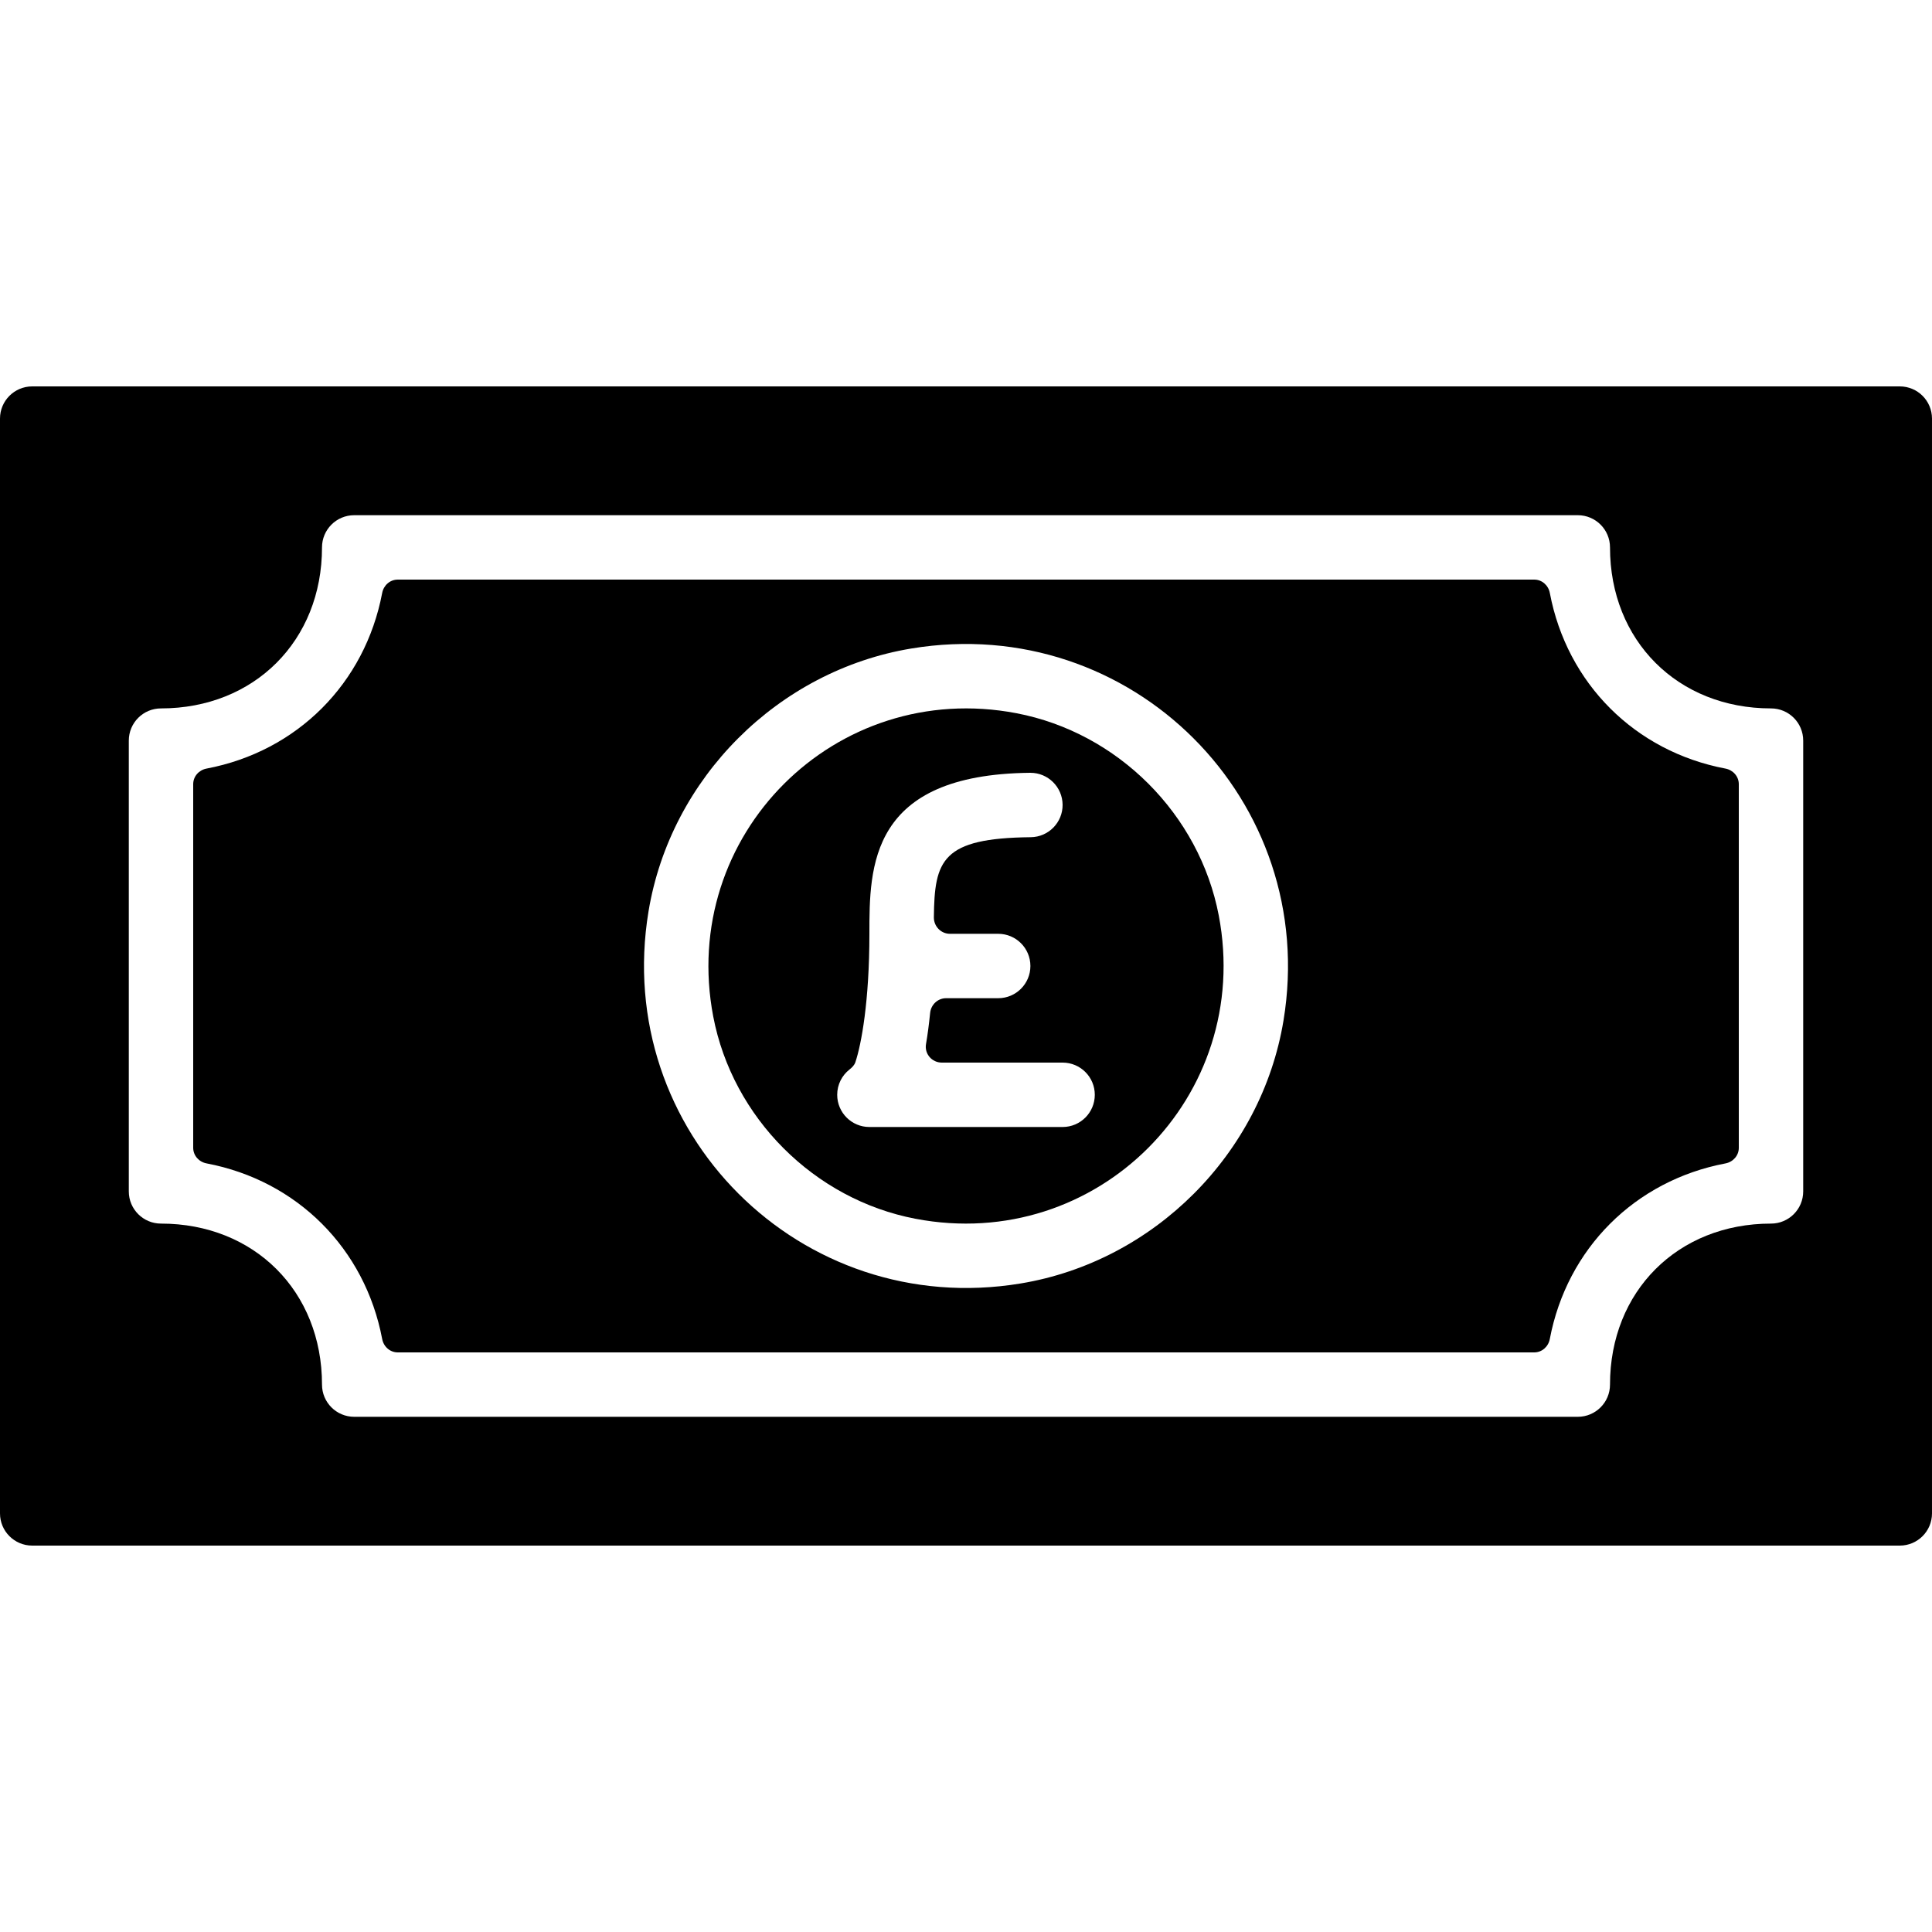
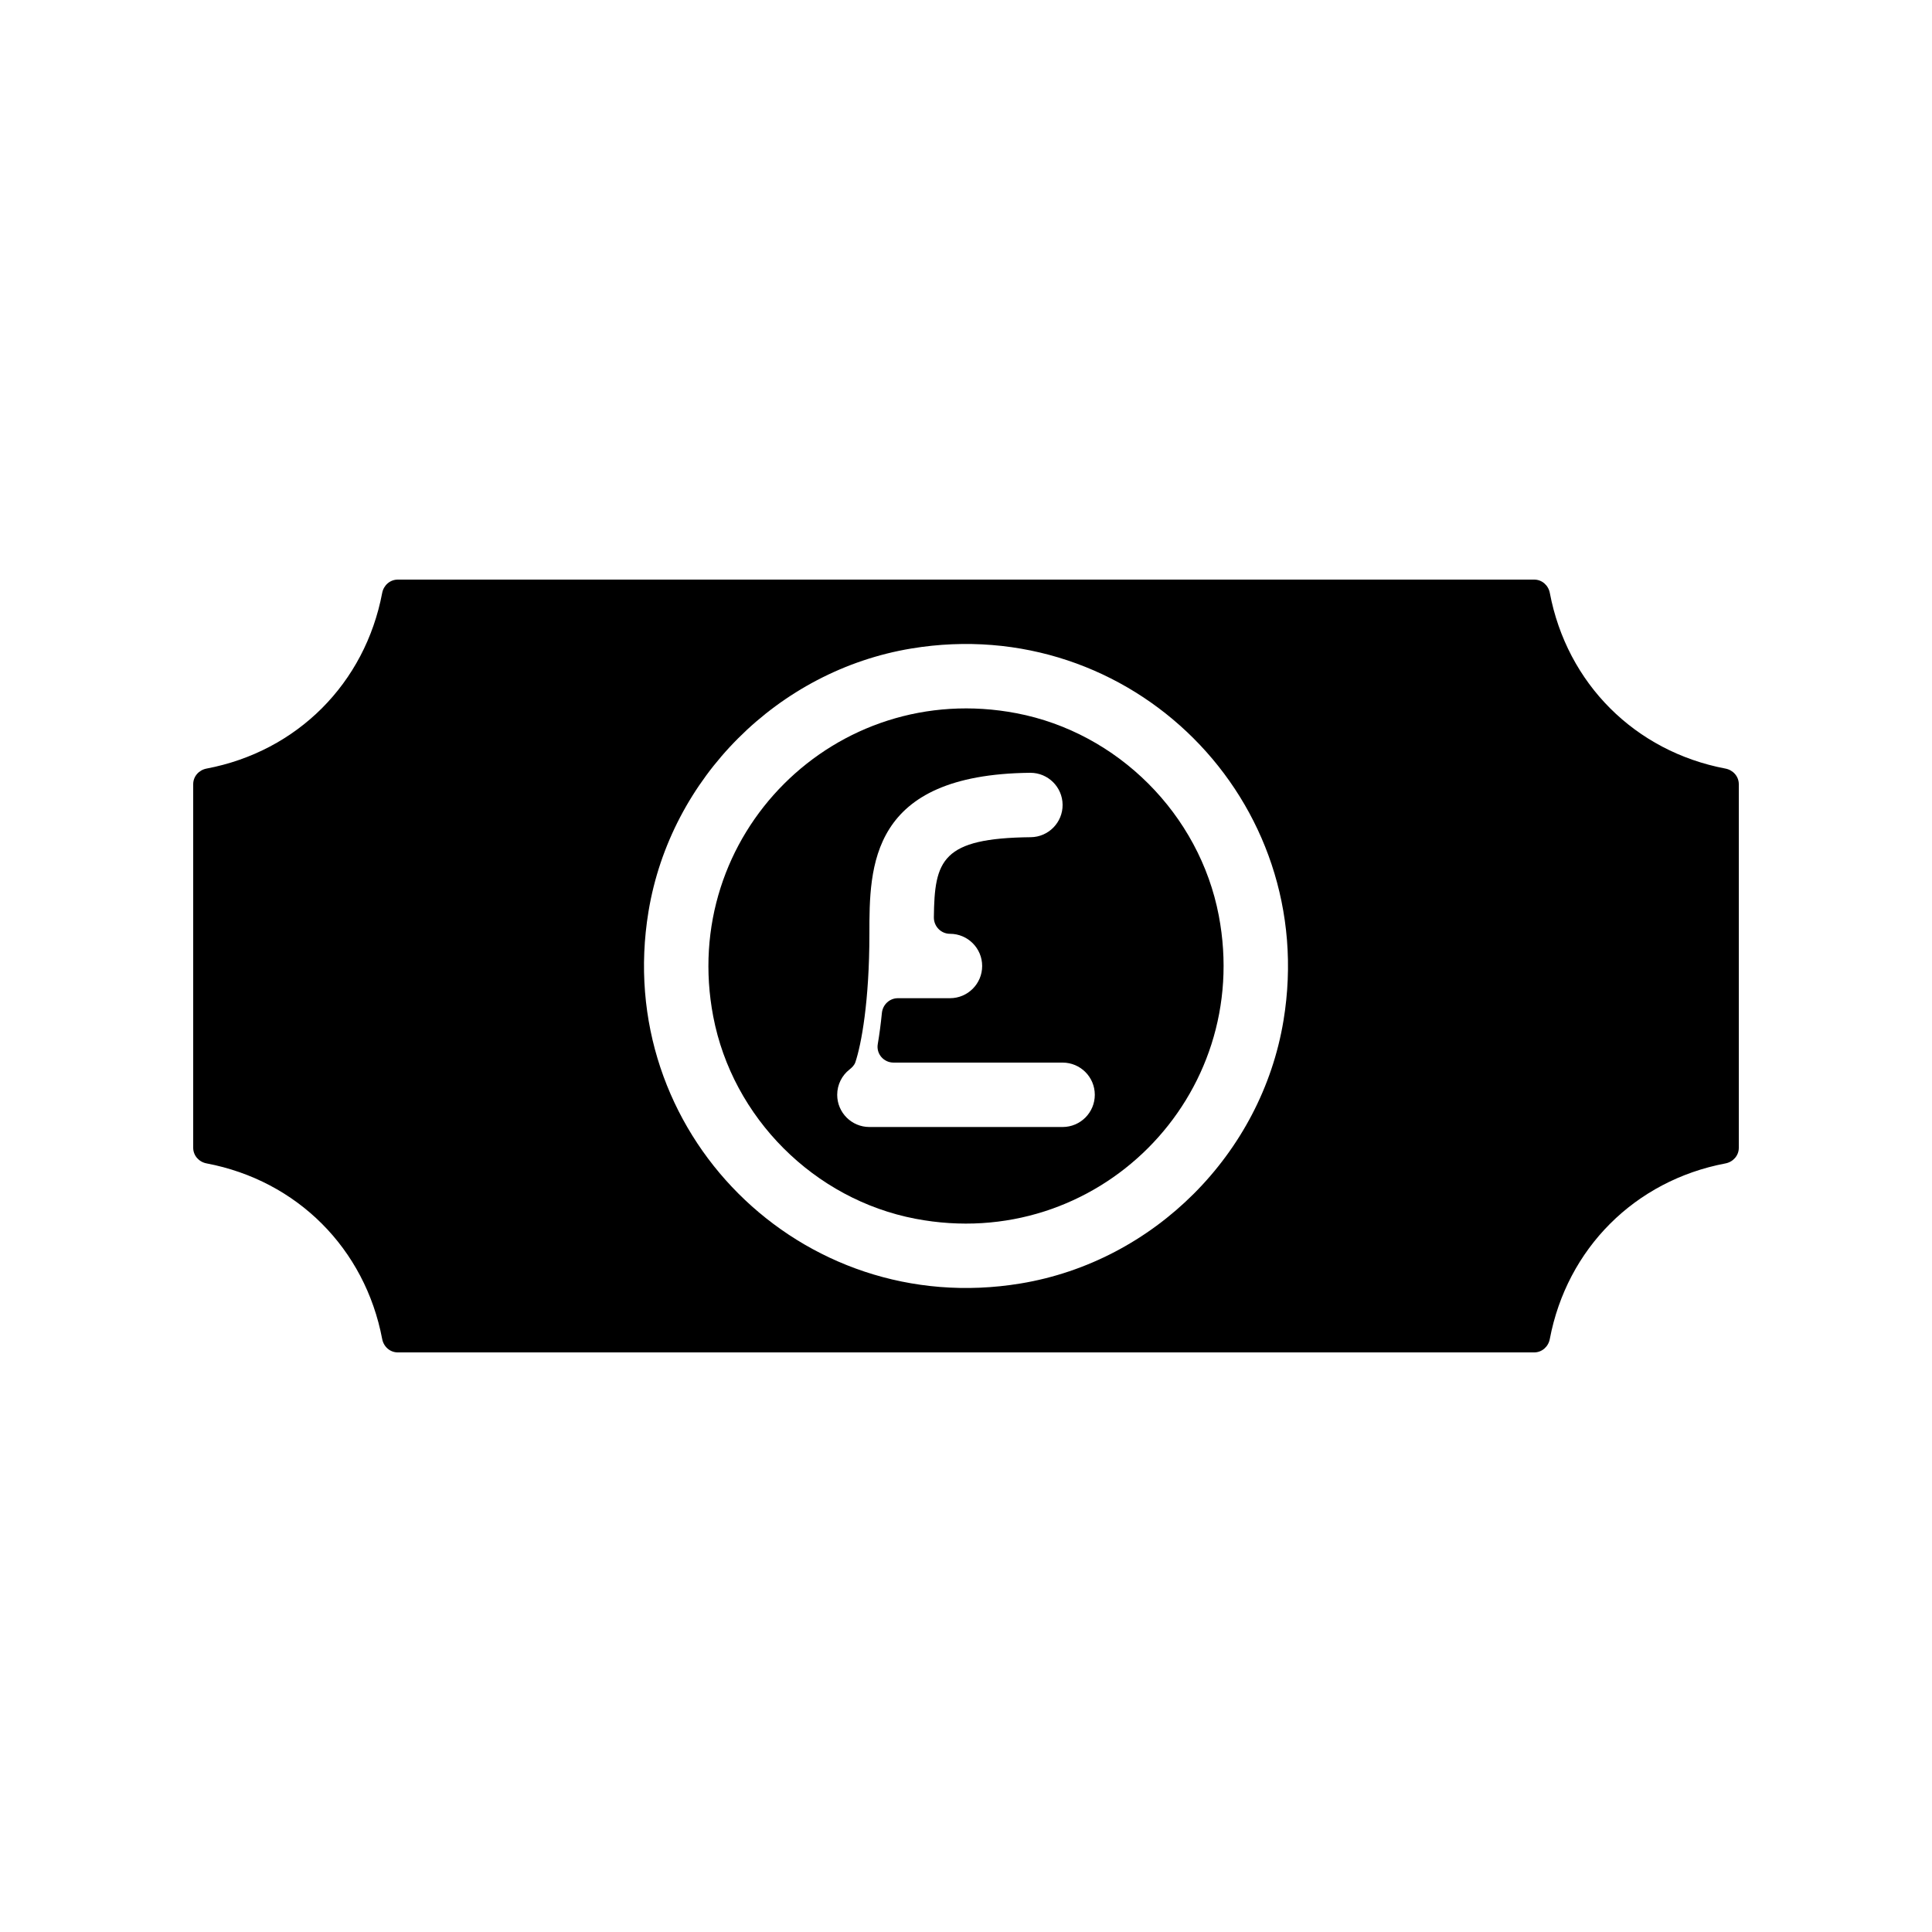
<svg xmlns="http://www.w3.org/2000/svg" version="1.1" id="Layer_1" x="0px" y="0px" viewBox="0 0 512 512" style="enable-background:new 0 0 512 512;" xml:space="preserve">
  <g>
    <g>
      <path d="M457.259,203.682c-23.987-4.548-41.993-22.554-46.541-46.541c-0.384-2.031-2.074-3.541-4.139-3.541H105.421    c-2.065,0-3.755,1.51-4.139,3.541c-4.548,23.987-22.554,41.992-46.541,46.541c-2.031,0.384-3.541,2.074-3.541,4.139v96.35    c0,2.065,1.51,3.755,3.541,4.139c23.987,4.548,41.993,22.554,46.541,46.541c0.384,2.039,2.074,3.55,4.139,3.55h301.15    c2.065,0,3.755-1.51,4.139-3.541c4.548-23.987,22.554-41.992,46.541-46.541c2.039-0.384,3.55-2.074,3.55-4.139v-96.358    C460.8,205.756,459.29,204.066,457.259,203.682z M340.139,270.455c-5.837,35.328-34.321,63.829-69.649,69.675    c-58.308,9.651-108.262-40.277-98.628-98.594c5.837-35.328,34.321-63.821,69.649-69.675    C299.819,162.21,349.773,212.139,340.139,270.455z" />
    </g>
  </g>
  <g>
    <g>
-       <path d="M322.987,242.62c-5.129-26.837-26.769-48.478-53.606-53.606c-48.009-9.173-89.532,32.35-80.367,80.367    c5.129,26.837,26.769,48.486,53.606,53.606C290.628,332.16,332.151,290.637,322.987,242.62z M281.6,298.667h-51.2    c-4.719,0-8.533-3.823-8.533-8.533c0-2.722,1.271-5.146,3.251-6.699c0.683-0.538,1.289-1.126,1.57-1.954    c1.57-4.702,3.712-16.068,3.712-34.014c0-17.818,0-42.223,42.573-42.667c0.034,0,0.068,0,0.094,0c4.676,0,8.482,3.763,8.533,8.448    c0.051,4.71-3.738,8.568-8.439,8.619c-23.552,0.247-25.515,6.067-25.677,21.231c-0.026,2.389,1.877,4.369,4.267,4.369h12.783    c4.719,0,8.533,3.823,8.533,8.533s-3.814,8.533-8.533,8.533h-13.798c-2.21,0-4.019,1.707-4.241,3.908    c-0.299,2.953-0.657,5.709-1.092,8.243c-0.452,2.594,1.562,4.915,4.19,4.915H281.6c4.719,0,8.533,3.823,8.533,8.533    C290.133,294.844,286.319,298.667,281.6,298.667z" />
+       <path d="M322.987,242.62c-5.129-26.837-26.769-48.478-53.606-53.606c-48.009-9.173-89.532,32.35-80.367,80.367    c5.129,26.837,26.769,48.486,53.606,53.606C290.628,332.16,332.151,290.637,322.987,242.62z M281.6,298.667h-51.2    c-4.719,0-8.533-3.823-8.533-8.533c0-2.722,1.271-5.146,3.251-6.699c0.683-0.538,1.289-1.126,1.57-1.954    c1.57-4.702,3.712-16.068,3.712-34.014c0-17.818,0-42.223,42.573-42.667c0.034,0,0.068,0,0.094,0c4.676,0,8.482,3.763,8.533,8.448    c0.051,4.71-3.738,8.568-8.439,8.619c-23.552,0.247-25.515,6.067-25.677,21.231c-0.026,2.389,1.877,4.369,4.267,4.369c4.719,0,8.533,3.823,8.533,8.533s-3.814,8.533-8.533,8.533h-13.798c-2.21,0-4.019,1.707-4.241,3.908    c-0.299,2.953-0.657,5.709-1.092,8.243c-0.452,2.594,1.562,4.915,4.19,4.915H281.6c4.719,0,8.533,3.823,8.533,8.533    C290.133,294.844,286.319,298.667,281.6,298.667z" />
    </g>
  </g>
  <g>
    <g>
-       <path d="M503.467,102.4H8.533C3.814,102.4,0,106.223,0,110.933v290.133c0,4.71,3.814,8.533,8.533,8.533h494.933    c4.719,0,8.533-3.823,8.533-8.533V110.933C512,106.223,508.186,102.4,503.467,102.4z M477.867,315.733    c0,4.71-3.814,8.533-8.533,8.533c-24.721,0-42.667,17.946-42.667,42.667c0,4.71-3.814,8.533-8.533,8.533H93.867    c-4.719,0-8.533-3.823-8.533-8.533c0-24.721-17.946-42.667-42.667-42.667c-4.719,0-8.533-3.823-8.533-8.533V196.267    c0-4.71,3.814-8.533,8.533-8.533c24.721,0,42.667-17.946,42.667-42.667c0-4.71,3.814-8.533,8.533-8.533h324.267    c4.719,0,8.533,3.823,8.533,8.533c0,24.721,17.946,42.667,42.667,42.667c4.719,0,8.533,3.823,8.533,8.533V315.733z" />
-     </g>
+       </g>
  </g>
  <g>
</g>
  <g>
</g>
  <g>
</g>
  <g>
</g>
  <g>
</g>
  <g>
</g>
  <g>
</g>
  <g>
</g>
  <g>
</g>
  <g>
</g>
  <g>
</g>
  <g>
</g>
  <g>
</g>
  <g>
</g>
  <g>
</g>
</svg>